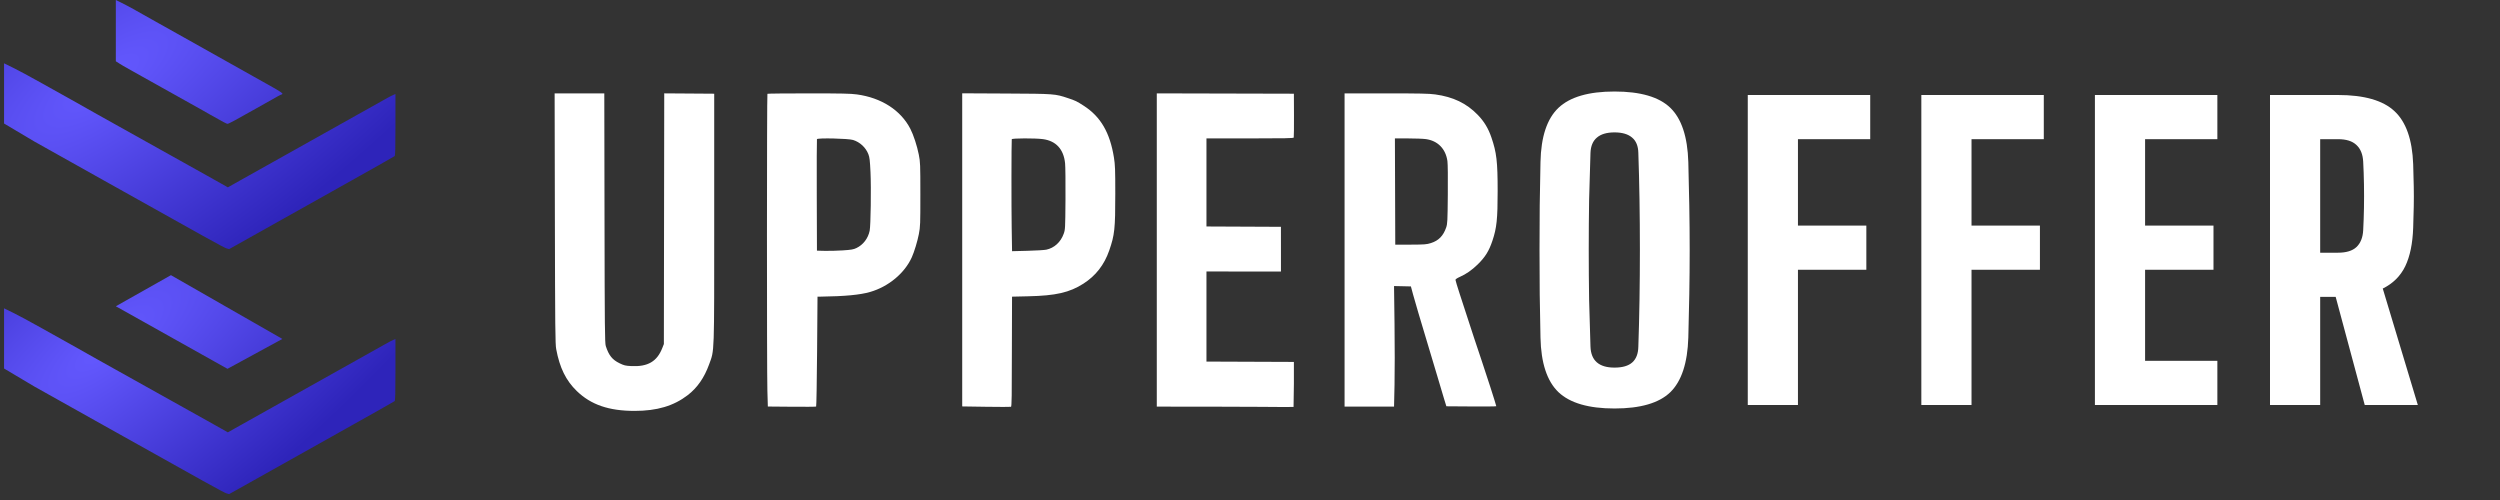
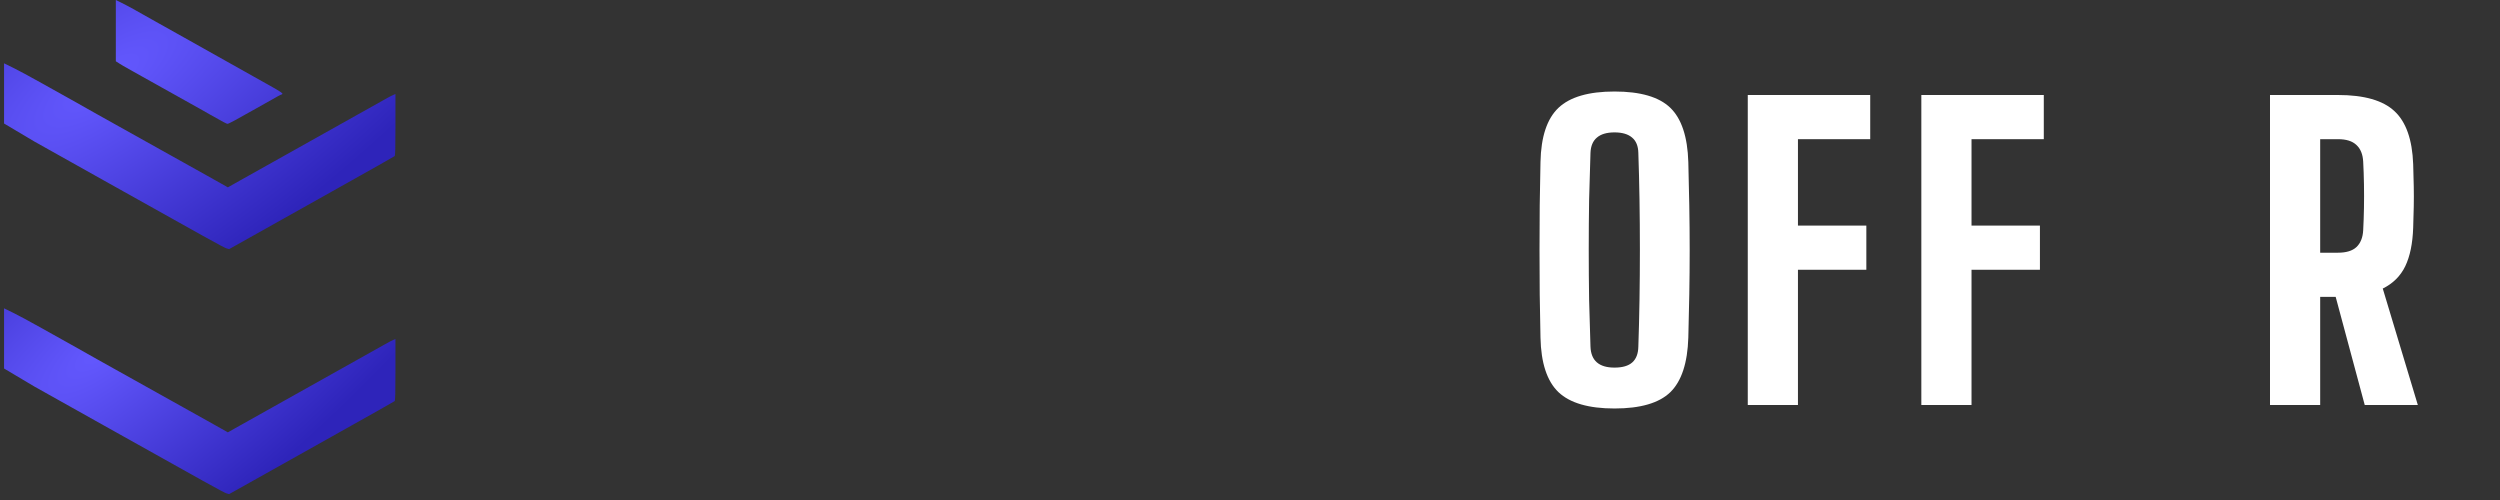
<svg xmlns="http://www.w3.org/2000/svg" width="250" height="50" viewBox="0 0 250 50" fill="none">
  <rect x="0" y="0" width="250" height="50" fill="#333333" stroke="none" />
  <path d="M161.45 40.849C158.867 40.849 157.001 40.306 155.851 39.221C154.702 38.123 154.101 36.302 154.049 33.757C154.023 32.349 153.998 30.909 153.972 29.437C153.959 27.964 153.952 26.485 153.952 25C153.952 23.502 153.959 22.016 153.972 20.544C153.998 19.071 154.023 17.625 154.049 16.204C154.101 13.672 154.702 11.864 155.851 10.779C157.001 9.694 158.867 9.151 161.45 9.151C164.047 9.151 165.907 9.694 167.03 10.779C168.154 11.864 168.755 13.672 168.832 16.204C168.871 17.637 168.903 19.091 168.929 20.563C168.955 22.035 168.968 23.521 168.968 25.019C168.968 26.505 168.955 27.984 168.929 29.456C168.903 30.916 168.871 32.349 168.832 33.757C168.755 36.302 168.154 38.123 167.03 39.221C165.907 40.306 164.047 40.849 161.45 40.849ZM161.45 36.76C162.251 36.76 162.845 36.586 163.233 36.237C163.62 35.889 163.821 35.365 163.834 34.668C163.885 33.208 163.924 31.658 163.95 30.018C163.976 28.365 163.989 26.686 163.989 24.98C163.989 23.263 163.976 21.584 163.95 19.943C163.924 18.303 163.885 16.753 163.834 15.293C163.821 14.608 163.614 14.098 163.214 13.762C162.813 13.414 162.225 13.239 161.45 13.239C160.675 13.239 160.088 13.414 159.687 13.762C159.287 14.098 159.074 14.608 159.048 15.293C158.996 16.753 158.951 18.303 158.912 19.943C158.887 21.584 158.874 23.263 158.874 24.98C158.874 26.686 158.887 28.365 158.912 30.018C158.951 31.658 158.996 33.208 159.048 34.668C159.074 35.365 159.287 35.889 159.687 36.237C160.088 36.586 160.675 36.76 161.45 36.76Z" fill="white" />
  <path d="M174.777 40.5V9.5H187.022V13.918H179.795V22.559H186.634V26.976H179.795V40.5H174.777Z" fill="white" />
  <path d="M192.134 40.5V9.5H204.379V13.918H197.152V22.559H203.992V26.976H197.152V40.5H192.134Z" fill="white" />
-   <path d="M209.491 40.5V9.5H221.736V13.918H214.509V22.559H221.349V26.976H214.509V36.082H221.736V40.5H209.491Z" fill="white" />
  <path d="M227 40.5V9.5H233.8C236.41 9.5 238.289 10.036 239.439 11.108C240.601 12.18 241.228 13.95 241.318 16.417C241.344 17.244 241.363 17.993 241.376 18.664C241.389 19.323 241.389 19.982 241.376 20.64C241.363 21.286 241.344 21.997 241.318 22.772C241.266 24.348 241.001 25.633 240.524 26.627C240.046 27.609 239.296 28.352 238.276 28.855L241.783 40.5H236.474L233.568 29.689H232.018V40.5H227ZM232.018 25.271H233.781C234.621 25.271 235.241 25.084 235.641 24.709C236.054 24.322 236.28 23.76 236.319 23.024C236.358 22.3 236.384 21.551 236.397 20.776C236.41 19.988 236.41 19.207 236.397 18.432C236.384 17.644 236.358 16.888 236.319 16.165C236.28 15.429 236.054 14.873 235.641 14.499C235.241 14.111 234.627 13.918 233.8 13.918H232.018V25.271Z" fill="white" />
-   <path fill-rule="evenodd" clip-rule="evenodd" d="M55.488 21.838C55.51 32.787 55.526 34.408 55.619 34.907C55.967 36.778 56.592 38.051 57.681 39.106C59.094 40.474 60.891 41.091 63.461 41.09C65.701 41.09 67.37 40.593 68.778 39.51C69.732 38.776 70.43 37.769 70.915 36.431C71.449 34.954 71.421 35.747 71.421 21.788V9.371L68.922 9.353L66.424 9.336L66.405 21.87L66.387 34.404L66.233 34.796C65.702 36.153 64.776 36.692 63.117 36.607C62.547 36.578 62.411 36.546 61.966 36.332C61.23 35.977 60.879 35.54 60.578 34.603C60.484 34.308 60.47 32.884 60.451 21.805L60.43 9.338H57.946H55.463L55.488 21.838ZM76.742 9.38C76.683 9.437 76.68 37.018 76.738 39.052L76.784 40.653L79.171 40.674C80.484 40.686 81.583 40.678 81.613 40.656C81.643 40.634 81.686 38.153 81.709 35.142L81.751 29.669L82.063 29.664C84.513 29.629 85.99 29.49 87.002 29.199C88.843 28.67 90.461 27.326 91.181 25.728C91.427 25.183 91.749 24.121 91.885 23.41C92.028 22.659 92.037 22.443 92.036 19.437C92.035 16.403 92.028 16.222 91.88 15.463C91.709 14.59 91.351 13.497 91.034 12.881C90.077 11.02 88.14 9.775 85.681 9.441C85.063 9.357 84.166 9.338 80.853 9.338C78.616 9.338 76.766 9.357 76.742 9.38ZM96.221 24.987V40.642L98.617 40.678C99.935 40.697 101.053 40.698 101.101 40.68C101.17 40.654 101.187 39.551 101.187 35.158C101.187 32.139 101.195 29.668 101.204 29.666C101.214 29.665 101.941 29.648 102.82 29.629C105.574 29.57 106.959 29.252 108.346 28.363C109.574 27.576 110.423 26.486 110.92 25.057C111.464 23.496 111.529 22.886 111.528 19.373C111.528 16.948 111.511 16.483 111.395 15.761C110.997 13.266 110.07 11.671 108.383 10.581C107.676 10.124 107.552 10.064 106.8 9.814C105.499 9.38 105.476 9.378 100.626 9.353L96.221 9.331V24.987ZM115.679 25V40.662L121.445 40.667C124.617 40.67 128.198 40.7 128.198 40.7L129.355 40.695L129.389 38.396V36.192L125.017 36.175L120.646 36.158V31.652V27.147L124.235 27.152C126.209 27.155 128.095 27.152 128.095 27.152V24.917L128.093 22.682L124.37 22.665L120.646 22.648V18.244V13.841H124.993C128.461 13.841 129.347 13.824 129.373 13.756C129.392 13.71 129.403 12.704 129.398 11.521L129.389 9.371L122.534 9.354L115.679 9.337V25ZM134.457 25V40.662H136.93H139.404L139.453 38.475C139.48 37.272 139.48 34.559 139.453 32.447L139.403 28.605L140.246 28.623L141.09 28.642L141.313 29.47C141.436 29.925 141.672 30.745 141.838 31.291C142.629 33.903 143.393 36.456 143.771 37.748C143.999 38.531 144.288 39.5 144.412 39.9L144.637 40.629L147.133 40.646C148.506 40.656 149.629 40.645 149.629 40.622C149.629 40.539 148.588 37.291 148.198 36.159C147.84 35.118 147.169 33.078 145.96 29.359C145.733 28.66 145.547 28.042 145.547 27.985C145.547 27.922 145.718 27.806 145.982 27.69C146.607 27.414 147.185 27.012 147.755 26.458C148.517 25.716 148.897 25.107 149.243 24.073C149.672 22.794 149.765 21.904 149.765 19.106C149.765 16.154 149.66 15.252 149.136 13.73C148.827 12.831 148.406 12.137 147.777 11.488C146.653 10.328 145.314 9.685 143.513 9.441C142.893 9.357 141.989 9.338 138.605 9.338H134.457V25ZM85.304 13.996C85.999 14.212 86.574 14.746 86.837 15.42C86.959 15.733 86.994 16.029 87.05 17.218C87.125 18.801 87.072 22.568 86.967 23.073C86.808 23.842 86.318 24.482 85.642 24.804C85.343 24.946 85.136 24.982 84.275 25.039C83.717 25.076 82.908 25.097 82.477 25.086L81.695 25.066L81.677 19.536C81.668 16.495 81.676 13.966 81.695 13.916C81.749 13.779 84.824 13.847 85.304 13.996ZM104.295 13.913C105.599 14.088 106.363 14.919 106.508 16.318C106.542 16.649 106.56 18.276 106.548 19.934C106.526 22.888 106.522 22.956 106.367 23.384C106.068 24.215 105.429 24.797 104.633 24.967C104.441 25.008 103.591 25.059 102.745 25.08L101.206 25.119L101.168 22.742C101.135 20.717 101.141 14.175 101.176 13.924C101.191 13.817 103.521 13.809 104.295 13.913ZM142.588 13.91C143.779 14.076 144.567 14.878 144.742 16.105C144.781 16.382 144.798 17.764 144.781 19.464C144.756 22.136 144.744 22.381 144.617 22.749C144.33 23.586 143.86 24.066 143.088 24.308C142.653 24.444 142.472 24.458 141.068 24.464L139.526 24.47L139.509 19.155L139.491 13.841L140.801 13.842C141.522 13.843 142.326 13.873 142.588 13.91Z" fill="white" />
  <path d="M0.406 36.851V30.832C0.406 30.832 1.684 31.417 3.963 32.701C5.029 33.302 6.254 33.985 6.684 34.22C7.115 34.455 7.497 34.67 7.535 34.697C7.572 34.724 8.552 35.277 9.712 35.925L13.42 37.996C15.68 39.259 18.822 41.013 20.734 42.08C21.632 42.58 22.461 43.046 22.575 43.114L22.784 43.237L23.494 42.834C23.884 42.612 25.551 41.678 27.197 40.76C30.347 39.002 37.449 35.022 38.491 34.431C38.828 34.24 39.203 34.043 39.325 33.993L39.546 33.902V36.974C39.546 39.352 39.527 40.062 39.461 40.113C39.414 40.15 38.687 40.566 37.845 41.038C37.003 41.51 34.891 42.696 33.151 43.673C29.745 45.587 28.143 46.486 24.953 48.27L22.912 49.412L22.644 49.334C22.375 49.255 20.651 48.3 10.324 42.511C7.256 40.791 3.419 38.642 3.419 38.642L0.406 36.851Z" fill="url(#paint0_radial_656_17186)" />
-   <path d="M11.583 30.626L17.094 27.516L28.235 33.894L22.748 36.882L11.583 30.626Z" fill="url(#paint1_radial_656_17186)" />
  <path d="M11.583 6.126V3.067V0C11.583 0 12.545 0.462 13.328 0.901C13.697 1.108 14.687 1.665 15.529 2.139C16.371 2.612 17.657 3.333 18.387 3.74C21.035 5.218 26.202 8.118 27.245 8.711C28.047 9.167 28.293 9.337 28.235 9.394C28.192 9.436 28.135 9.47 28.109 9.47C28.055 9.47 27.977 9.513 25.53 10.895C23.429 12.082 22.872 12.38 22.748 12.382C22.667 12.384 22.386 12.235 21.006 11.458C20.894 11.395 20.542 11.194 20.224 11.011C19.906 10.828 19.401 10.546 19.101 10.384C18.6 10.113 16.944 9.187 14.203 7.646C13.604 7.309 13.007 6.975 12.876 6.903C12.096 6.476 11.583 6.126 11.583 6.126Z" fill="url(#paint2_radial_656_17186)" />
  <path d="M0.406 12.351V6.332C0.406 6.332 1.684 6.917 3.963 8.201C5.029 8.802 6.254 9.485 6.684 9.72C7.115 9.955 7.497 10.17 7.535 10.197C7.572 10.225 8.552 10.777 9.712 11.425L13.42 13.497C15.68 14.759 18.822 16.513 20.734 17.58C21.632 18.081 22.461 18.546 22.575 18.614L22.784 18.737L23.494 18.334C23.884 18.112 25.551 17.178 27.197 16.26C30.347 14.502 37.449 10.523 38.491 9.932C38.828 9.741 39.203 9.543 39.325 9.493L39.546 9.402V12.474C39.546 14.852 39.527 15.562 39.461 15.613C39.414 15.65 38.687 16.066 37.845 16.538C37.003 17.01 34.891 18.196 33.151 19.174C29.745 21.087 28.143 21.986 24.953 23.77L22.912 24.912L22.644 24.834C22.375 24.755 20.651 23.8 10.324 18.011C7.256 16.291 3.419 14.142 3.419 14.142L0.406 12.351Z" fill="url(#paint3_radial_656_17186)" />
  <defs>
    <radialGradient id="paint0_radial_656_17186" cx="0" cy="0" r="1" gradientUnits="userSpaceOnUse" gradientTransform="translate(10.621 34.552) rotate(51.41) scale(20.232 57.893)">
      <stop stop-color="#6459FF" />
      <stop offset="1" stop-color="#2E24BA" />
    </radialGradient>
    <radialGradient id="paint1_radial_656_17186" cx="0" cy="0" r="1" gradientUnits="userSpaceOnUse" gradientTransform="translate(10.621 34.552) rotate(51.41) scale(20.232 57.893)">
      <stop stop-color="#6459FF" />
      <stop offset="1" stop-color="#2E24BA" />
    </radialGradient>
    <radialGradient id="paint2_radial_656_17186" cx="0" cy="0" r="1" gradientUnits="userSpaceOnUse" gradientTransform="translate(10.621 7.911) rotate(54.637) scale(21.804 60.402)">
      <stop stop-color="#6459FF" />
      <stop offset="1" stop-color="#2E24BA" />
    </radialGradient>
    <radialGradient id="paint3_radial_656_17186" cx="0" cy="0" r="1" gradientUnits="userSpaceOnUse" gradientTransform="translate(10.621 7.911) rotate(54.637) scale(21.804 60.402)">
      <stop stop-color="#6459FF" />
      <stop offset="1" stop-color="#2E24BA" />
    </radialGradient>
  </defs>
</svg>